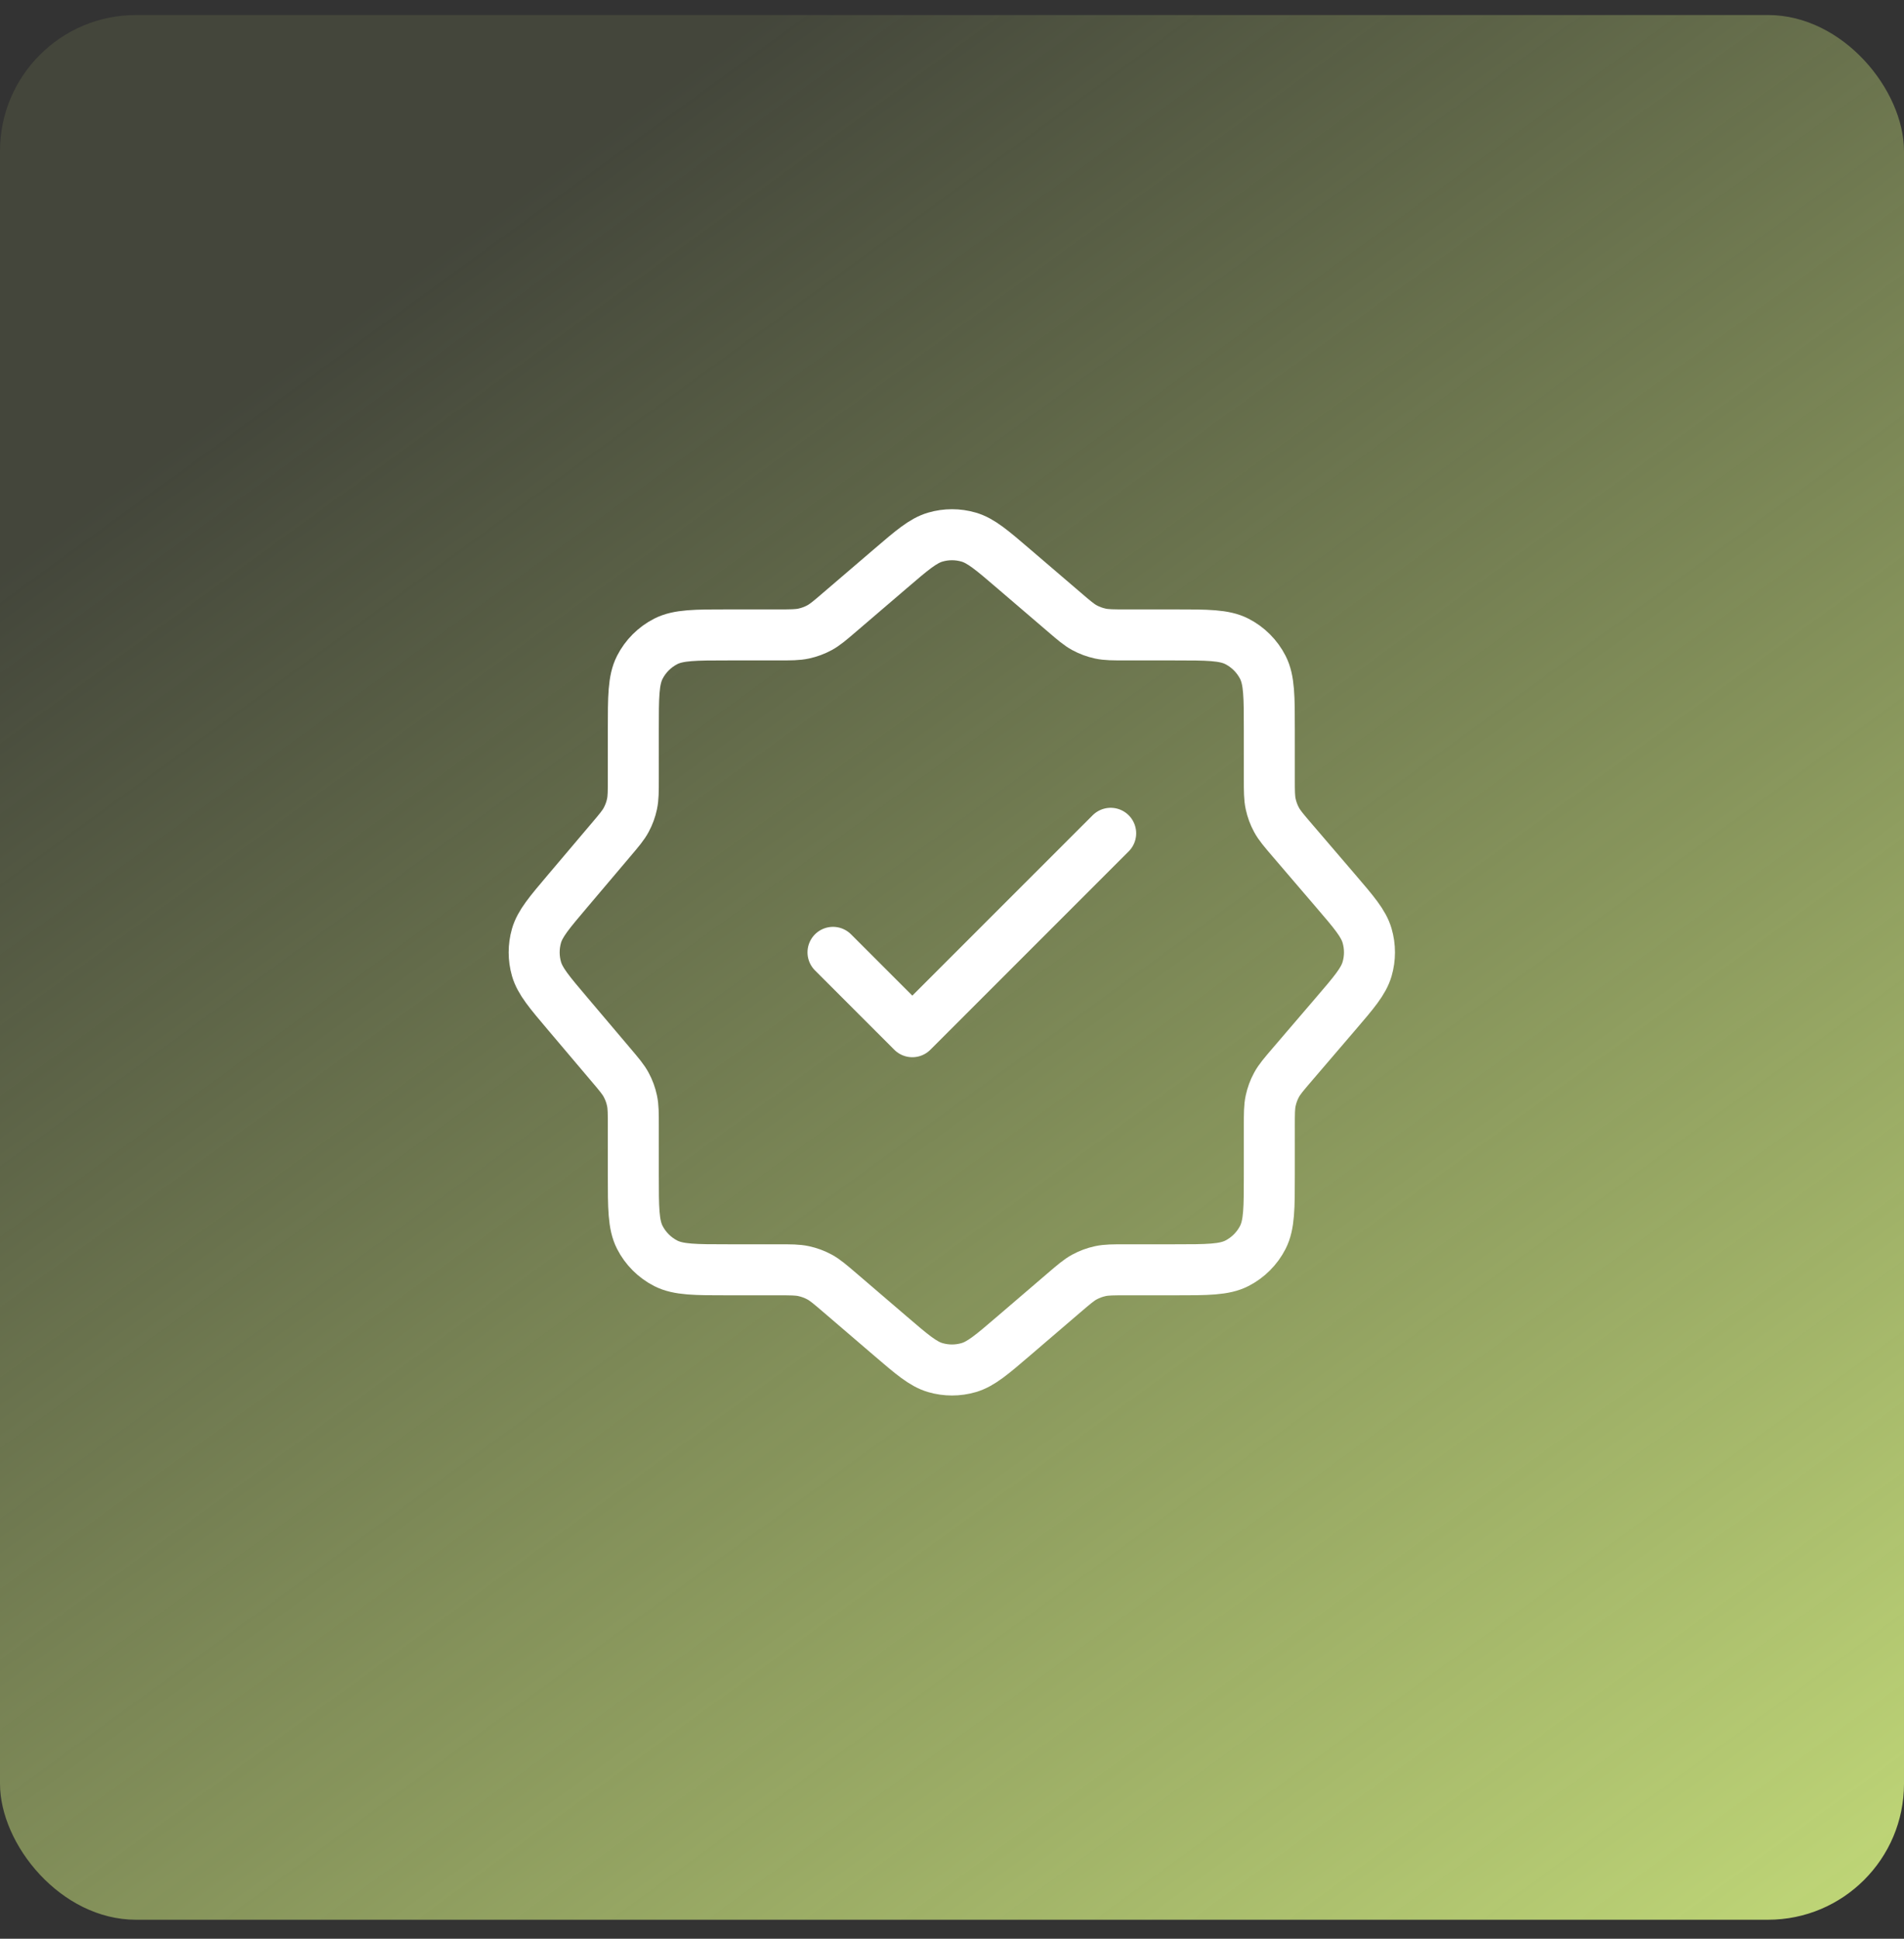
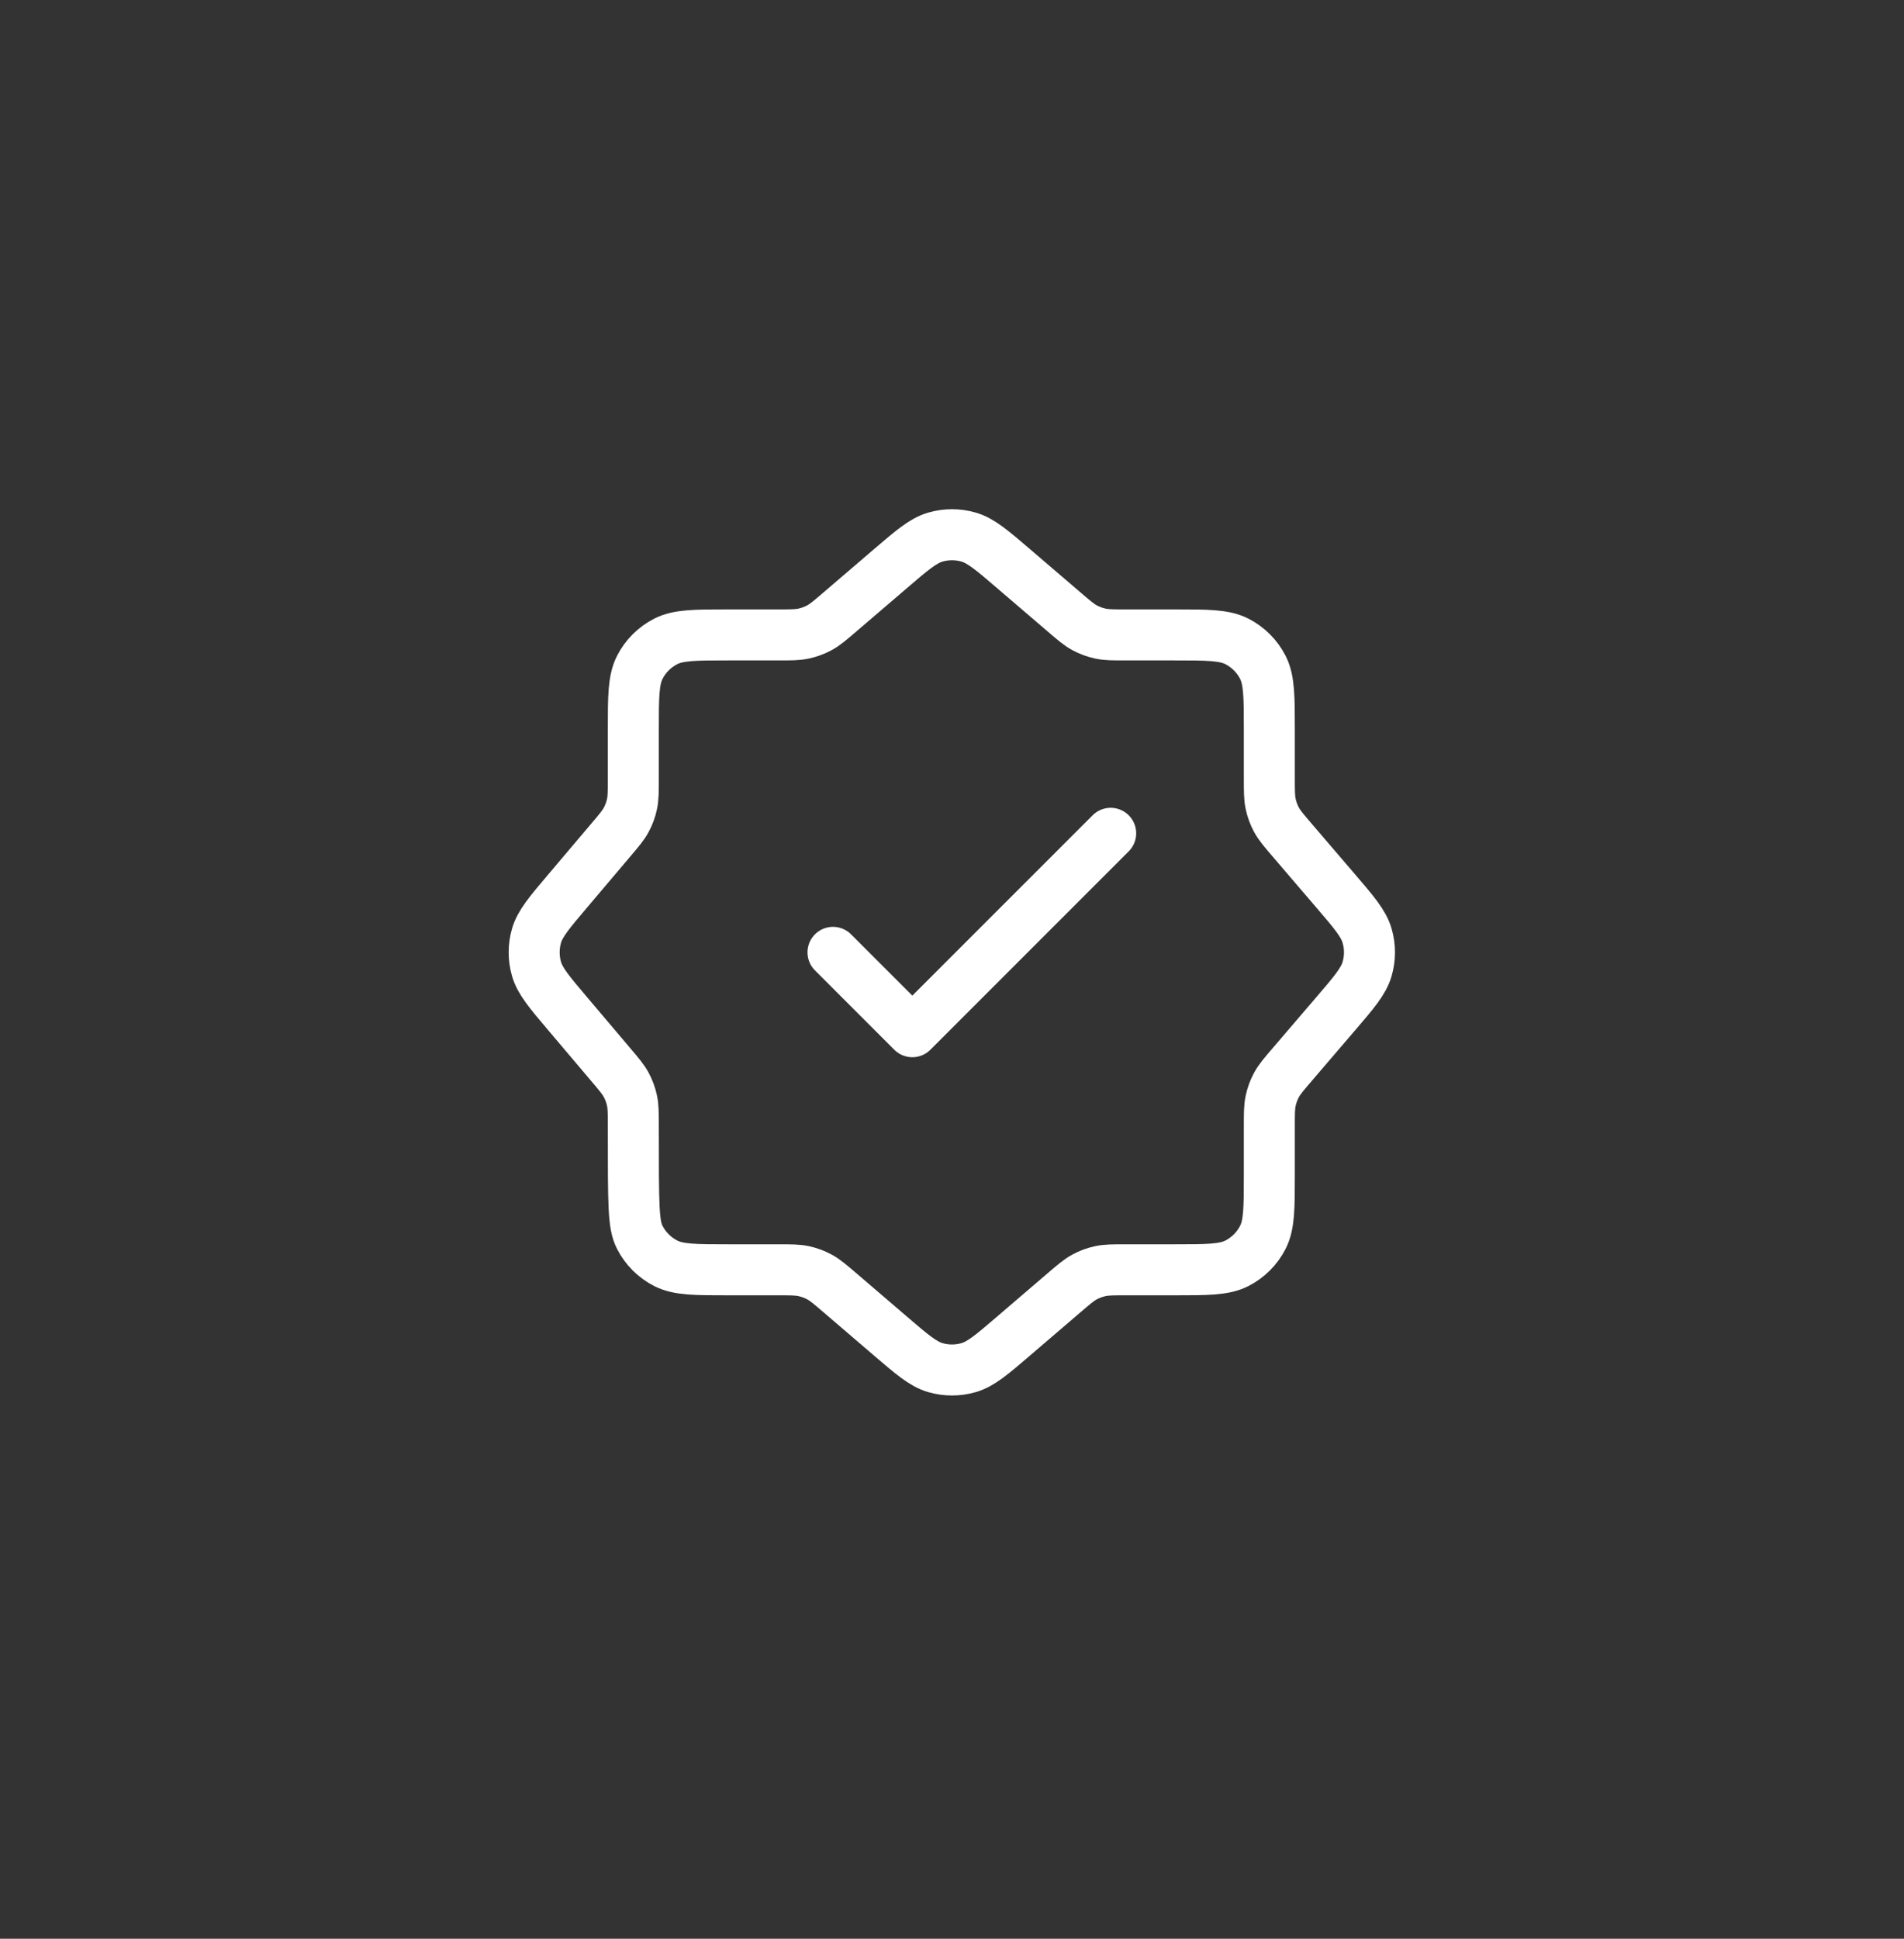
<svg xmlns="http://www.w3.org/2000/svg" width="56" height="57" viewBox="0 0 56 57" fill="none">
  <rect x="0" y="0" width="56" height="57" fill="#333333" stroke="none" />
-   <rect y="0.442" width="56" height="56" rx="4" fill="url(#paint0_linear_932_125)" />
-   <path d="M24.5 28L26.833 30.333L32.667 24.5M22.881 18.667H21.427C20.447 18.667 19.957 18.667 19.582 18.857C19.253 19.025 18.985 19.293 18.817 19.622C18.627 19.997 18.627 20.486 18.627 21.467V22.89C18.627 23.27 18.627 23.46 18.588 23.641C18.554 23.802 18.497 23.957 18.419 24.102C18.332 24.265 18.209 24.41 17.963 24.7L16.701 26.19C16.156 26.833 15.883 27.154 15.779 27.514C15.688 27.832 15.688 28.168 15.779 28.486C15.883 28.846 16.156 29.167 16.701 29.81L17.963 31.3C18.209 31.59 18.332 31.735 18.419 31.898C18.497 32.043 18.554 32.198 18.588 32.359C18.627 32.54 18.627 32.73 18.627 33.11V34.533C18.627 35.513 18.627 36.003 18.817 36.378C18.985 36.707 19.253 36.975 19.582 37.143C19.957 37.333 20.447 37.333 21.427 37.333H22.881C23.264 37.333 23.456 37.333 23.639 37.373C23.8 37.408 23.956 37.465 24.102 37.544C24.266 37.633 24.412 37.758 24.703 38.007L26.178 39.271C26.825 39.826 27.148 40.103 27.511 40.209C27.83 40.302 28.17 40.302 28.489 40.209C28.852 40.103 29.175 39.826 29.822 39.271L31.297 38.007C31.588 37.758 31.734 37.633 31.898 37.544C32.044 37.465 32.2 37.408 32.361 37.373C32.544 37.333 32.736 37.333 33.119 37.333H34.533C35.513 37.333 36.004 37.333 36.378 37.143C36.707 36.975 36.975 36.707 37.143 36.378C37.333 36.003 37.333 35.513 37.333 34.533V33.119C37.333 32.736 37.333 32.544 37.373 32.361C37.408 32.2 37.465 32.043 37.544 31.898C37.633 31.733 37.758 31.588 38.007 31.297L39.271 29.822C39.826 29.175 40.103 28.852 40.209 28.489C40.302 28.17 40.302 27.83 40.209 27.511C40.103 27.148 39.826 26.825 39.271 26.178L38.007 24.703C37.758 24.412 37.633 24.266 37.544 24.102C37.465 23.956 37.408 23.8 37.373 23.639C37.333 23.456 37.333 23.264 37.333 22.881V21.467C37.333 20.486 37.333 19.997 37.143 19.622C36.975 19.293 36.707 19.025 36.378 18.857C36.004 18.667 35.513 18.667 34.533 18.667H33.119C32.736 18.667 32.544 18.667 32.361 18.627C32.2 18.592 32.044 18.535 31.898 18.456C31.734 18.367 31.588 18.242 31.297 17.992L29.822 16.729C29.175 16.174 28.852 15.897 28.489 15.791C28.17 15.698 27.83 15.698 27.511 15.791C27.148 15.897 26.825 16.174 26.178 16.729L24.703 17.992C24.412 18.242 24.266 18.367 24.102 18.456C23.956 18.535 23.8 18.592 23.639 18.627C23.456 18.667 23.264 18.667 22.881 18.667Z" stroke="white" stroke-width="1.5" stroke-linecap="round" stroke-linejoin="round" />
+   <path d="M24.5 28L26.833 30.333L32.667 24.5M22.881 18.667H21.427C20.447 18.667 19.957 18.667 19.582 18.857C19.253 19.025 18.985 19.293 18.817 19.622C18.627 19.997 18.627 20.486 18.627 21.467V22.89C18.627 23.27 18.627 23.46 18.588 23.641C18.554 23.802 18.497 23.957 18.419 24.102C18.332 24.265 18.209 24.41 17.963 24.7L16.701 26.19C16.156 26.833 15.883 27.154 15.779 27.514C15.688 27.832 15.688 28.168 15.779 28.486C15.883 28.846 16.156 29.167 16.701 29.81L17.963 31.3C18.209 31.59 18.332 31.735 18.419 31.898C18.497 32.043 18.554 32.198 18.588 32.359C18.627 32.54 18.627 32.73 18.627 33.11C18.627 35.513 18.627 36.003 18.817 36.378C18.985 36.707 19.253 36.975 19.582 37.143C19.957 37.333 20.447 37.333 21.427 37.333H22.881C23.264 37.333 23.456 37.333 23.639 37.373C23.8 37.408 23.956 37.465 24.102 37.544C24.266 37.633 24.412 37.758 24.703 38.007L26.178 39.271C26.825 39.826 27.148 40.103 27.511 40.209C27.83 40.302 28.17 40.302 28.489 40.209C28.852 40.103 29.175 39.826 29.822 39.271L31.297 38.007C31.588 37.758 31.734 37.633 31.898 37.544C32.044 37.465 32.2 37.408 32.361 37.373C32.544 37.333 32.736 37.333 33.119 37.333H34.533C35.513 37.333 36.004 37.333 36.378 37.143C36.707 36.975 36.975 36.707 37.143 36.378C37.333 36.003 37.333 35.513 37.333 34.533V33.119C37.333 32.736 37.333 32.544 37.373 32.361C37.408 32.2 37.465 32.043 37.544 31.898C37.633 31.733 37.758 31.588 38.007 31.297L39.271 29.822C39.826 29.175 40.103 28.852 40.209 28.489C40.302 28.17 40.302 27.83 40.209 27.511C40.103 27.148 39.826 26.825 39.271 26.178L38.007 24.703C37.758 24.412 37.633 24.266 37.544 24.102C37.465 23.956 37.408 23.8 37.373 23.639C37.333 23.456 37.333 23.264 37.333 22.881V21.467C37.333 20.486 37.333 19.997 37.143 19.622C36.975 19.293 36.707 19.025 36.378 18.857C36.004 18.667 35.513 18.667 34.533 18.667H33.119C32.736 18.667 32.544 18.667 32.361 18.627C32.2 18.592 32.044 18.535 31.898 18.456C31.734 18.367 31.588 18.242 31.297 17.992L29.822 16.729C29.175 16.174 28.852 15.897 28.489 15.791C28.17 15.698 27.83 15.698 27.511 15.791C27.148 15.897 26.825 16.174 26.178 16.729L24.703 17.992C24.412 18.242 24.266 18.367 24.102 18.456C23.956 18.535 23.8 18.592 23.639 18.627C23.456 18.667 23.264 18.667 22.881 18.667Z" stroke="white" stroke-width="1.5" stroke-linecap="round" stroke-linejoin="round" />
  <defs>
    <linearGradient id="paint0_linear_932_125" x1="56" y1="71.22" x2="10.769" y2="9.057" gradientUnits="userSpaceOnUse">
      <stop stop-color="#D8F383" />
      <stop offset="1" stop-color="#D8F383" stop-opacity="0.1" />
    </linearGradient>
  </defs>
</svg>